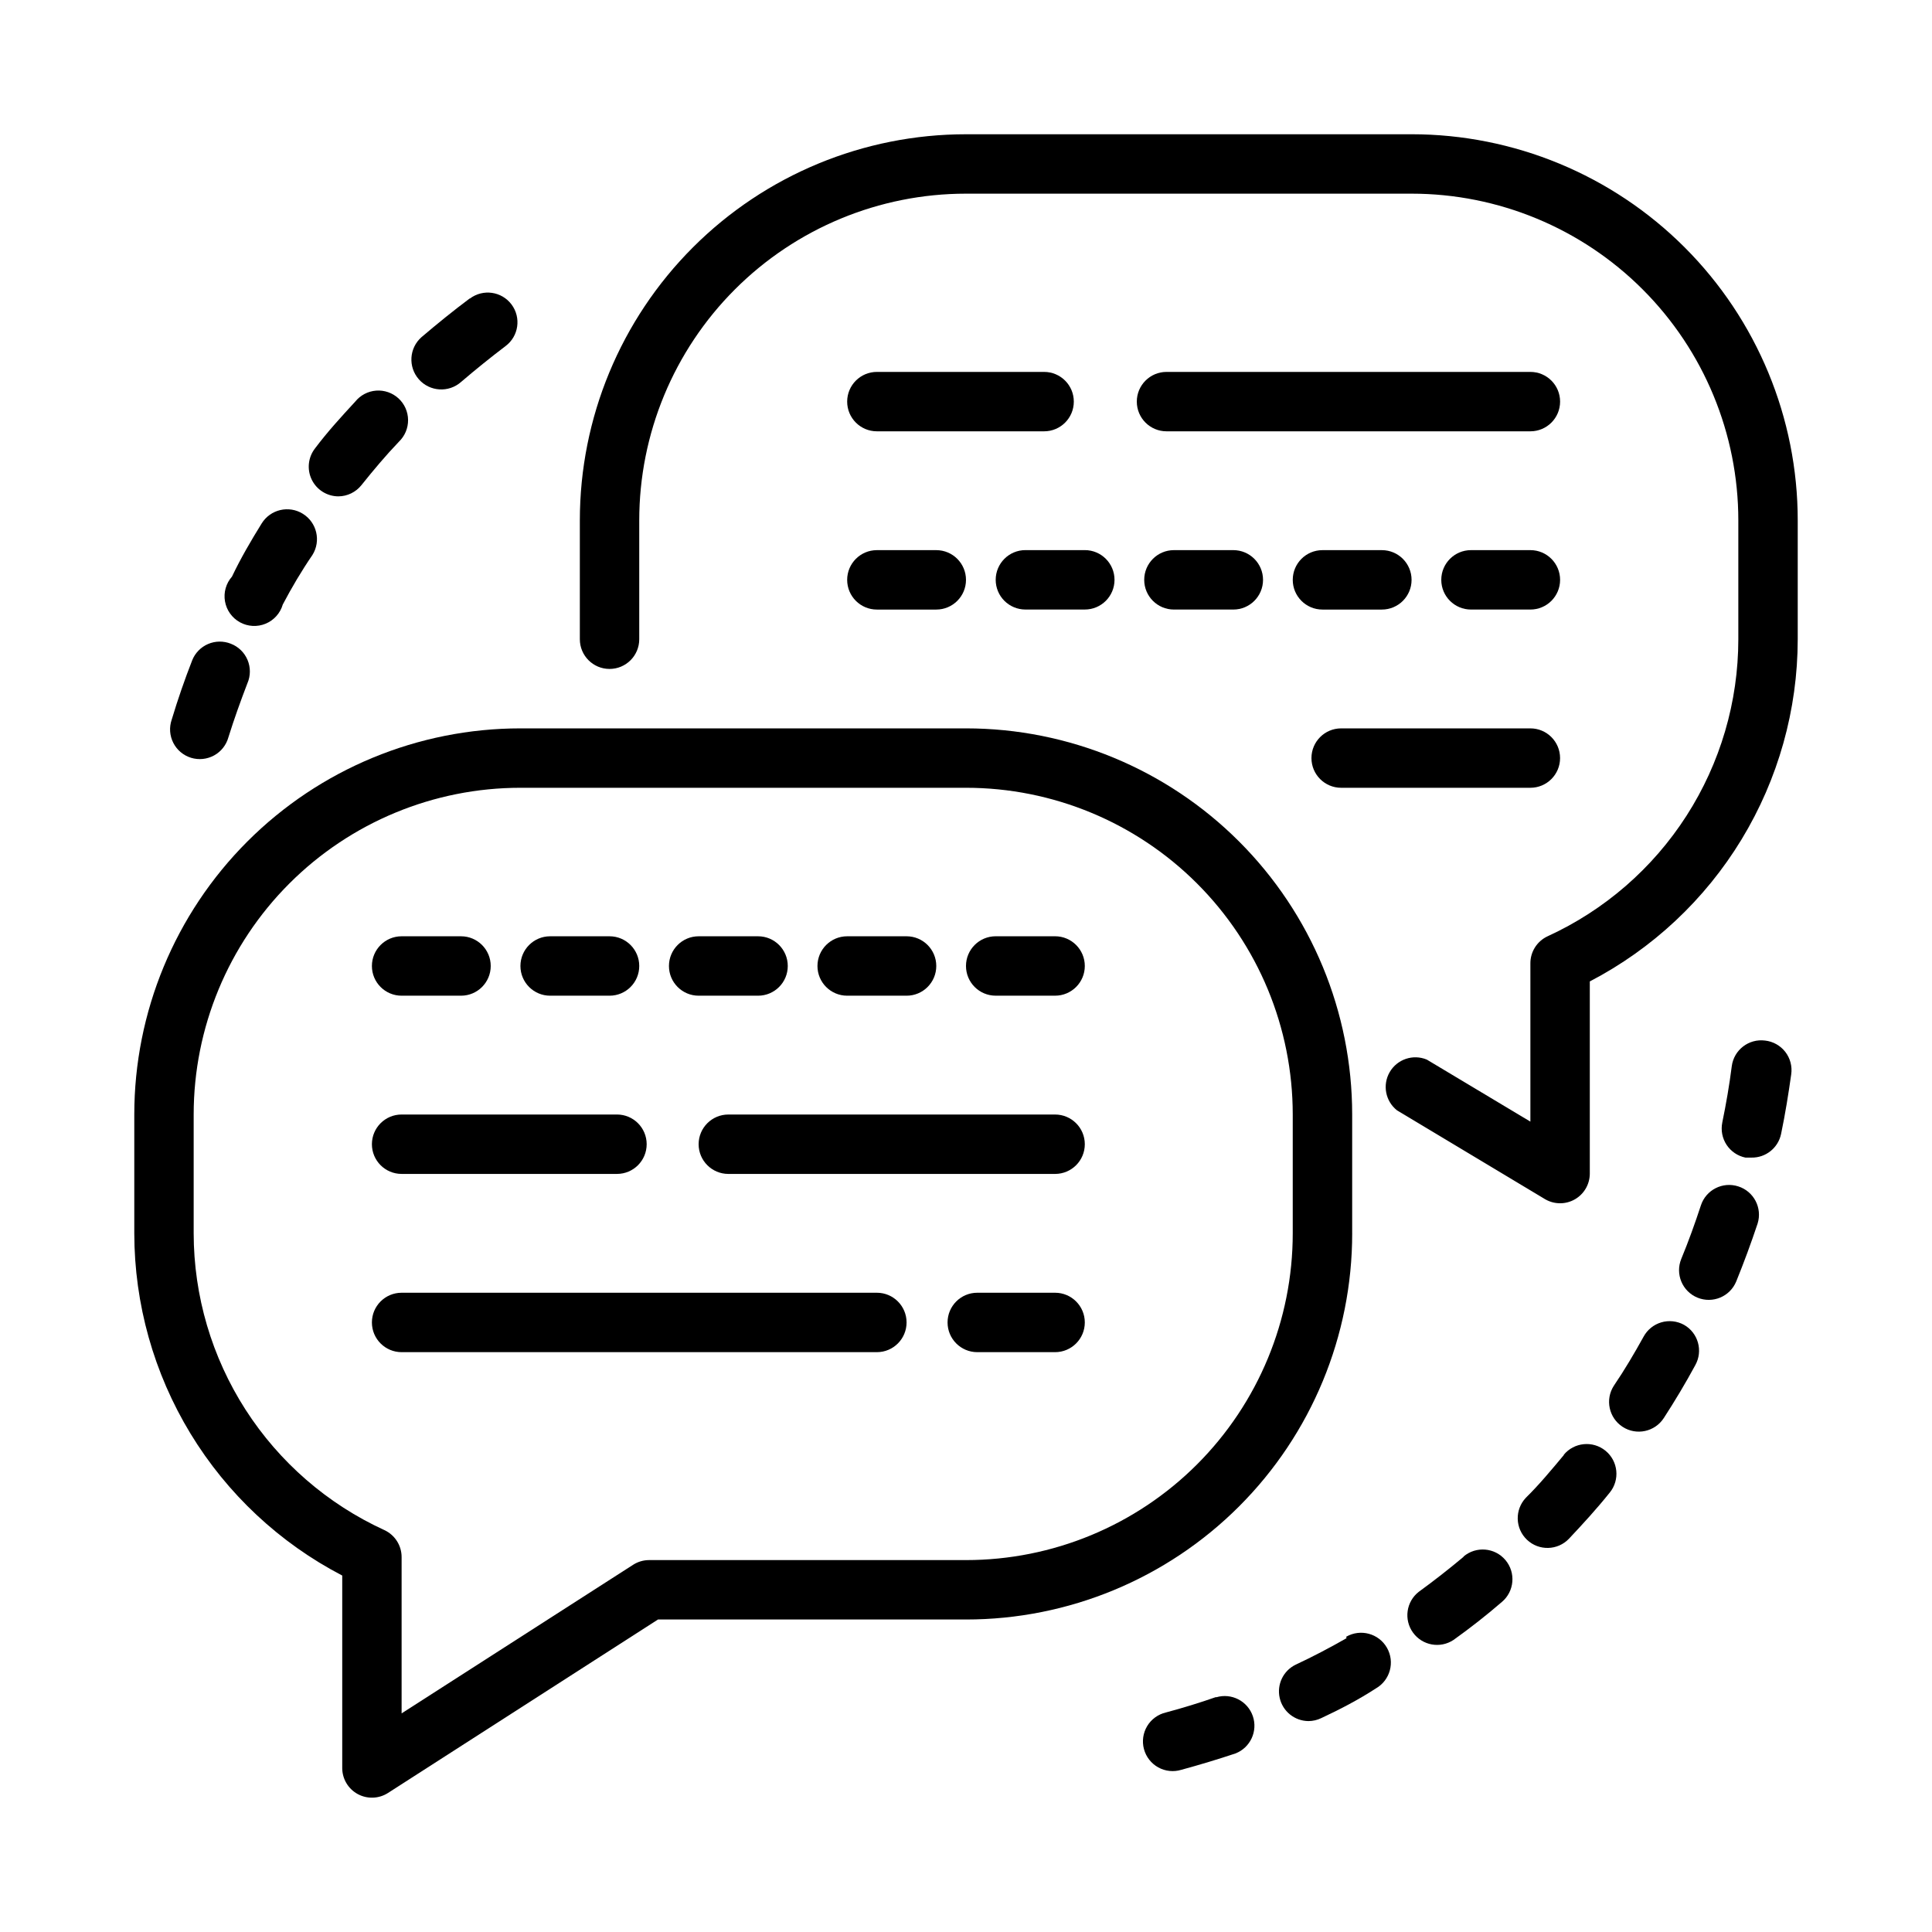
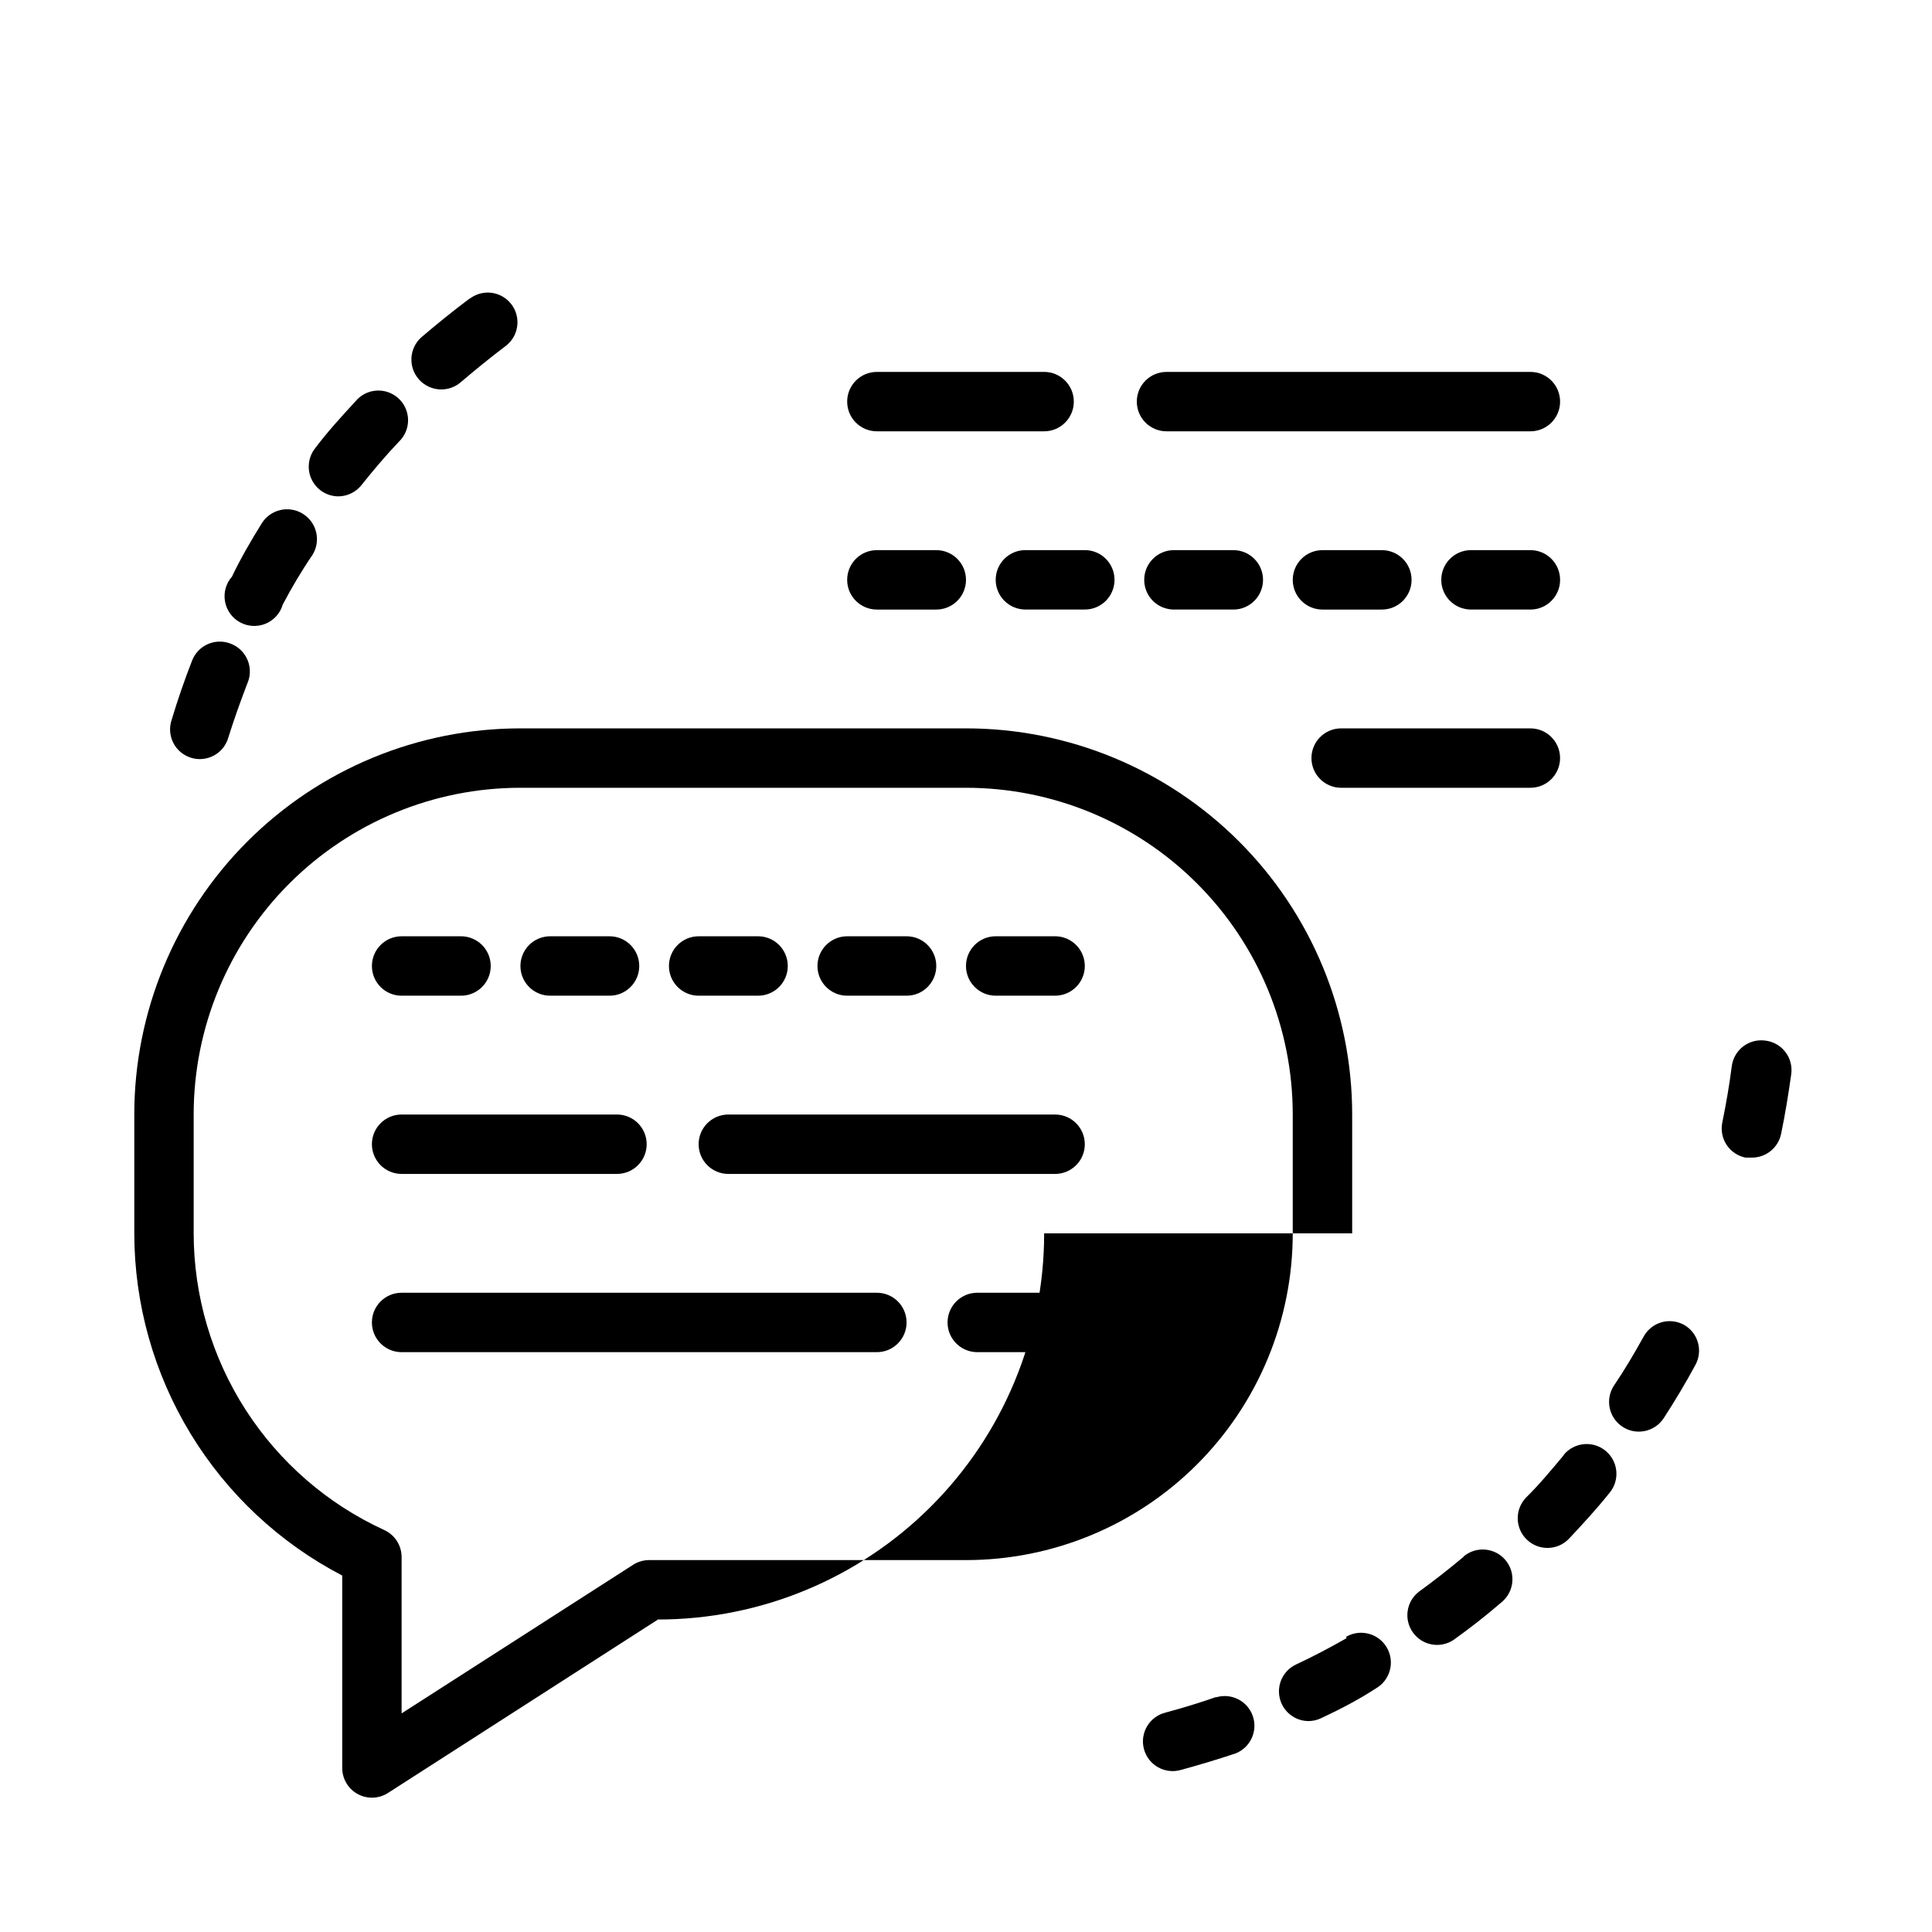
<svg xmlns="http://www.w3.org/2000/svg" fill="#000000" width="800px" height="800px" version="1.1" viewBox="144 144 512 512">
  <g>
-     <path d="m502.34 470.85v-31.488c0-27.141-10.781-53.172-29.977-72.363-19.191-19.191-45.219-29.973-72.359-29.973h-118.08c-27.141 0-53.172 10.781-72.363 29.973-19.191 19.191-29.973 45.223-29.973 72.363v31.488c0.02 18.707 5.164 37.055 14.879 53.043 9.715 15.988 23.629 29.008 40.227 37.641v51.012c0.004 2.875 1.574 5.519 4.102 6.898 2.523 1.375 5.598 1.266 8.02-0.285l71.559-45.973h81.633c27.141 0 53.168-10.781 72.359-29.973 19.195-19.191 29.977-45.223 29.977-72.363zm-102.34 86.59h-83.996c-1.508 0.004-2.984 0.441-4.25 1.262l-61.324 39.359v-41.406c0.008-3.074-1.773-5.871-4.566-7.164-15.062-6.898-27.832-17.977-36.793-31.914-8.957-13.941-13.727-30.156-13.746-46.727v-31.488c0-22.965 9.125-44.992 25.363-61.23 16.238-16.238 38.266-25.363 61.23-25.363h118.08c22.965 0 44.988 9.125 61.227 25.363 16.242 16.238 25.363 38.266 25.363 61.23v31.488c0 22.965-9.121 44.988-25.363 61.23-16.238 16.238-38.262 25.359-61.227 25.359z" />
-     <path d="m518.08 179.58h-118.08c-27.145 0-53.172 10.781-72.363 29.973-19.191 19.191-29.973 45.223-29.973 72.363v31.488c0 4.348 3.523 7.871 7.871 7.871s7.871-3.523 7.871-7.871v-31.488c0-22.965 9.125-44.992 25.363-61.23s38.262-25.363 61.23-25.363h118.08c22.965 0 44.992 9.125 61.23 25.363 16.238 16.238 25.363 38.266 25.363 61.23v31.488c-0.004 16.582-4.766 32.816-13.727 46.773-8.957 13.953-21.734 25.043-36.812 31.945-2.789 1.293-4.574 4.09-4.566 7.164v41.957l-27.473-16.453v0.004c-3.633-1.5-7.812-0.09-9.797 3.301-1.98 3.394-1.16 7.727 1.926 10.16l39.359 23.617v-0.004c2.422 1.363 5.387 1.348 7.793-0.043s3.902-3.945 3.938-6.727v-51.008c16.594-8.637 30.508-21.656 40.223-37.645s14.863-34.336 14.879-53.043v-31.488c0-27.141-10.781-53.172-29.973-72.363-19.191-19.191-45.223-29.973-72.363-29.973z" />
+     <path d="m502.34 470.85v-31.488c0-27.141-10.781-53.172-29.977-72.363-19.191-19.191-45.219-29.973-72.359-29.973h-118.08c-27.141 0-53.172 10.781-72.363 29.973-19.191 19.191-29.973 45.223-29.973 72.363v31.488c0.02 18.707 5.164 37.055 14.879 53.043 9.715 15.988 23.629 29.008 40.227 37.641v51.012c0.004 2.875 1.574 5.519 4.102 6.898 2.523 1.375 5.598 1.266 8.02-0.285l71.559-45.973c27.141 0 53.168-10.781 72.359-29.973 19.195-19.191 29.977-45.223 29.977-72.363zm-102.34 86.59h-83.996c-1.508 0.004-2.984 0.441-4.25 1.262l-61.324 39.359v-41.406c0.008-3.074-1.773-5.871-4.566-7.164-15.062-6.898-27.832-17.977-36.793-31.914-8.957-13.941-13.727-30.156-13.746-46.727v-31.488c0-22.965 9.125-44.992 25.363-61.23 16.238-16.238 38.266-25.363 61.23-25.363h118.08c22.965 0 44.988 9.125 61.227 25.363 16.242 16.238 25.363 38.266 25.363 61.23v31.488c0 22.965-9.121 44.988-25.363 61.23-16.238 16.238-38.262 25.359-61.227 25.359z" />
    <path d="m329.15 407.87h15.746c4.348 0 7.871-3.523 7.871-7.871s-3.523-7.875-7.871-7.875h-15.746c-4.348 0-7.871 3.527-7.871 7.875s3.523 7.871 7.871 7.871z" />
    <path d="m250.43 407.87h15.746c4.348 0 7.871-3.523 7.871-7.871s-3.523-7.875-7.871-7.875h-15.746c-4.348 0-7.871 3.527-7.871 7.875s3.523 7.871 7.871 7.871z" />
    <path d="m368.51 407.87h15.742c4.348 0 7.871-3.523 7.871-7.871s-3.523-7.875-7.871-7.875h-15.742c-4.348 0-7.875 3.527-7.875 7.875s3.527 7.871 7.875 7.871z" />
    <path d="m289.79 407.87h15.746c4.348 0 7.871-3.523 7.871-7.871s-3.523-7.875-7.871-7.875h-15.746c-4.348 0-7.871 3.527-7.871 7.875s3.523 7.871 7.871 7.871z" />
    <path d="m423.61 392.12h-15.742c-4.348 0-7.871 3.527-7.871 7.875s3.523 7.871 7.871 7.871h15.742c4.348 0 7.875-3.523 7.875-7.871s-3.527-7.875-7.875-7.875z" />
    <path d="m423.61 439.36h-86.59c-4.348 0-7.875 3.523-7.875 7.871 0 4.348 3.527 7.871 7.875 7.871h86.59c4.348 0 7.875-3.523 7.875-7.871 0-4.348-3.527-7.871-7.875-7.871z" />
    <path d="m250.43 455.1h57.074c4.348 0 7.871-3.523 7.871-7.871 0-4.348-3.523-7.871-7.871-7.871h-57.074c-4.348 0-7.871 3.523-7.871 7.871 0 4.348 3.523 7.871 7.871 7.871z" />
    <path d="m423.61 486.59h-20.625c-4.348 0-7.871 3.523-7.871 7.871 0 4.348 3.523 7.875 7.871 7.875h20.625c4.348 0 7.875-3.527 7.875-7.875 0-4.348-3.527-7.871-7.875-7.871z" />
    <path d="m376.38 486.59h-125.95c-4.348 0-7.871 3.523-7.871 7.871 0 4.348 3.523 7.875 7.871 7.875h125.95c4.348 0 7.871-3.527 7.871-7.875 0-4.348-3.523-7.871-7.871-7.871z" />
    <path d="m549.57 242.56h-96.434c-4.348 0-7.871 3.523-7.871 7.871 0 4.348 3.523 7.871 7.871 7.871h96.434c4.348 0 7.871-3.523 7.871-7.871 0-4.348-3.523-7.871-7.871-7.871z" />
    <path d="m420.7 242.56h-44.32c-4.348 0-7.871 3.523-7.871 7.871 0 4.348 3.523 7.871 7.871 7.871h44.32c4.348 0 7.871-3.523 7.871-7.871 0-4.348-3.523-7.871-7.871-7.871z" />
    <path d="m455.1 289.79c-4.348 0-7.871 3.527-7.871 7.875 0 4.348 3.523 7.871 7.871 7.871h15.746c4.348 0 7.871-3.523 7.871-7.871 0-4.348-3.523-7.875-7.871-7.875z" />
    <path d="m549.57 289.79h-15.742c-4.348 0-7.875 3.527-7.875 7.875 0 4.348 3.527 7.871 7.875 7.871h15.742c4.348 0 7.871-3.523 7.871-7.871 0-4.348-3.523-7.875-7.871-7.875z" />
    <path d="m376.38 305.54h15.742c4.348 0 7.875-3.523 7.875-7.871 0-4.348-3.527-7.875-7.875-7.875h-15.742c-4.348 0-7.871 3.527-7.871 7.875 0 4.348 3.523 7.871 7.871 7.871z" />
    <path d="m510.21 305.54c4.348 0 7.871-3.523 7.871-7.871 0-4.348-3.523-7.875-7.871-7.875h-15.746c-4.348 0-7.871 3.527-7.871 7.875 0 4.348 3.523 7.871 7.871 7.871z" />
    <path d="m407.87 297.66c0 2.086 0.828 4.09 2.305 5.566 1.477 1.473 3.481 2.305 5.566 2.305h15.746c4.348 0 7.871-3.523 7.871-7.871 0-4.348-3.523-7.875-7.871-7.875h-15.746c-4.348 0-7.871 3.527-7.871 7.875z" />
    <path d="m499.42 352.77h50.145c4.348 0 7.871-3.523 7.871-7.871 0-4.348-3.523-7.871-7.871-7.871h-50.145c-4.348 0-7.871 3.523-7.871 7.871 0 4.348 3.523 7.871 7.871 7.871z" />
    <path d="m531.86 556.57c-3.856 3.227-7.871 6.375-11.887 9.289-3.32 2.609-3.988 7.371-1.516 10.797 2.473 3.422 7.203 4.285 10.727 1.953 4.41-3.148 8.738-6.535 12.832-10.078v0.004c3.324-2.805 3.746-7.773 0.941-11.102-2.805-3.324-7.773-3.746-11.098-0.941z" />
    <path d="m500.84 578.14c-4.41 2.519-8.895 4.879-13.461 7.008-3.297 1.594-5.055 5.254-4.246 8.824 0.805 3.57 3.969 6.109 7.629 6.133 1.176-0.008 2.332-0.277 3.387-0.789 4.879-2.281 9.762-4.801 14.484-7.871 3.781-2.172 5.086-7 2.914-10.785-2.176-3.781-7.004-5.086-10.785-2.91z" />
    <path d="m466.28 593.73c-4.356 1.523-8.789 2.887-13.305 4.094-2.078 0.484-3.871 1.789-4.969 3.621-1.094 1.832-1.402 4.031-0.844 6.09 0.555 2.062 1.922 3.809 3.789 4.844 1.871 1.031 4.078 1.262 6.117 0.637 4.828-1.312 9.605-2.754 14.328-4.328 3.949-1.523 5.988-5.902 4.613-9.906-1.379-4.004-5.68-6.203-9.73-4.973z" />
    <path d="m590.27 495.09c-1.836-1.008-4-1.242-6.008-0.652-2.008 0.59-3.699 1.957-4.699 3.801-2.441 4.41-5.039 8.816-7.871 12.988-2.371 3.652-1.328 8.531 2.32 10.902 3.652 2.371 8.535 1.328 10.906-2.32 2.914-4.488 5.746-9.211 8.344-14.012v-0.004c2.121-3.781 0.785-8.57-2.992-10.703z" />
    <path d="m558.46 529.57c-3.227 3.856-6.535 7.871-10.078 11.336h0.004c-3 3.152-2.879 8.141 0.273 11.141s8.141 2.875 11.141-0.277c3.699-3.938 7.32-7.871 10.785-12.203v0.004c2.762-3.371 2.266-8.34-1.102-11.102-3.371-2.758-8.34-2.266-11.102 1.102z" />
    <path d="m611.76 419.76c-4.305-0.559-8.246 2.469-8.82 6.769-0.629 4.961-1.496 9.996-2.519 14.957h0.004c-0.418 2.047-0.008 4.176 1.145 5.918 1.152 1.742 2.949 2.953 4.992 3.371h1.578c3.797 0.078 7.109-2.574 7.871-6.297 1.102-5.273 1.969-10.707 2.676-15.742v-0.004c0.312-2.113-0.25-4.266-1.555-5.957-1.309-1.695-3.246-2.781-5.371-3.016z" />
-     <path d="m604.67 458.41c-4.129-1.344-8.57 0.91-9.918 5.035-1.574 4.801-3.305 9.605-5.195 14.168v0.004c-1.652 4.019 0.266 8.621 4.289 10.273 4.019 1.652 8.621-0.27 10.273-4.293 2.047-5.039 3.938-10.156 5.668-15.352v0.004c1.285-4.129-1-8.523-5.117-9.84z" />
    <path d="m218.94 304.2c2.363-4.488 4.961-8.895 7.871-13.145 2.305-3.719 1.16-8.598-2.559-10.902-3.715-2.305-8.598-1.16-10.902 2.559-2.832 4.566-5.59 9.289-7.871 14.09-1.582 1.793-2.266 4.207-1.855 6.562s1.867 4.394 3.961 5.547c2.098 1.152 4.602 1.289 6.812 0.375 2.207-0.918 3.879-2.789 4.543-5.086z" />
    <path d="m205.16 314.59c-1.941-0.773-4.109-0.742-6.027 0.082-1.922 0.828-3.434 2.383-4.203 4.328-1.969 5.039-3.777 10.234-5.434 15.742-0.691 2.016-0.535 4.223 0.43 6.121 0.965 1.902 2.66 3.328 4.695 3.957s4.234 0.402 6.106-0.617c1.867-1.023 3.238-2.762 3.805-4.816 1.496-4.801 3.227-9.605 5.039-14.328v0.004c0.852-1.969 0.859-4.199 0.027-6.176-0.832-1.977-2.434-3.527-4.438-4.297z" />
    <path d="m268.46 223.11c-4.328 3.227-8.582 6.691-12.754 10.234-3.281 2.891-3.598 7.894-0.707 11.18 2.891 3.281 7.894 3.598 11.18 0.707 3.856-3.305 7.871-6.535 11.809-9.523h-0.004c3.481-2.609 4.184-7.543 1.574-11.023-2.606-3.477-7.539-4.184-11.02-1.574z" />
    <path d="m233.66 275.54c2.394-0.012 4.652-1.113 6.141-2.992 3.148-3.938 6.453-7.871 9.918-11.492 1.57-1.504 2.449-3.594 2.426-5.769-0.02-2.176-0.941-4.246-2.547-5.719-1.602-1.469-3.742-2.211-5.91-2.051-2.172 0.164-4.176 1.215-5.543 2.91-3.699 4.016-7.242 7.871-10.629 12.359h0.004c-1.867 2.363-2.223 5.582-0.918 8.297 1.309 2.711 4.047 4.441 7.059 4.457z" />
  </g>
</svg>